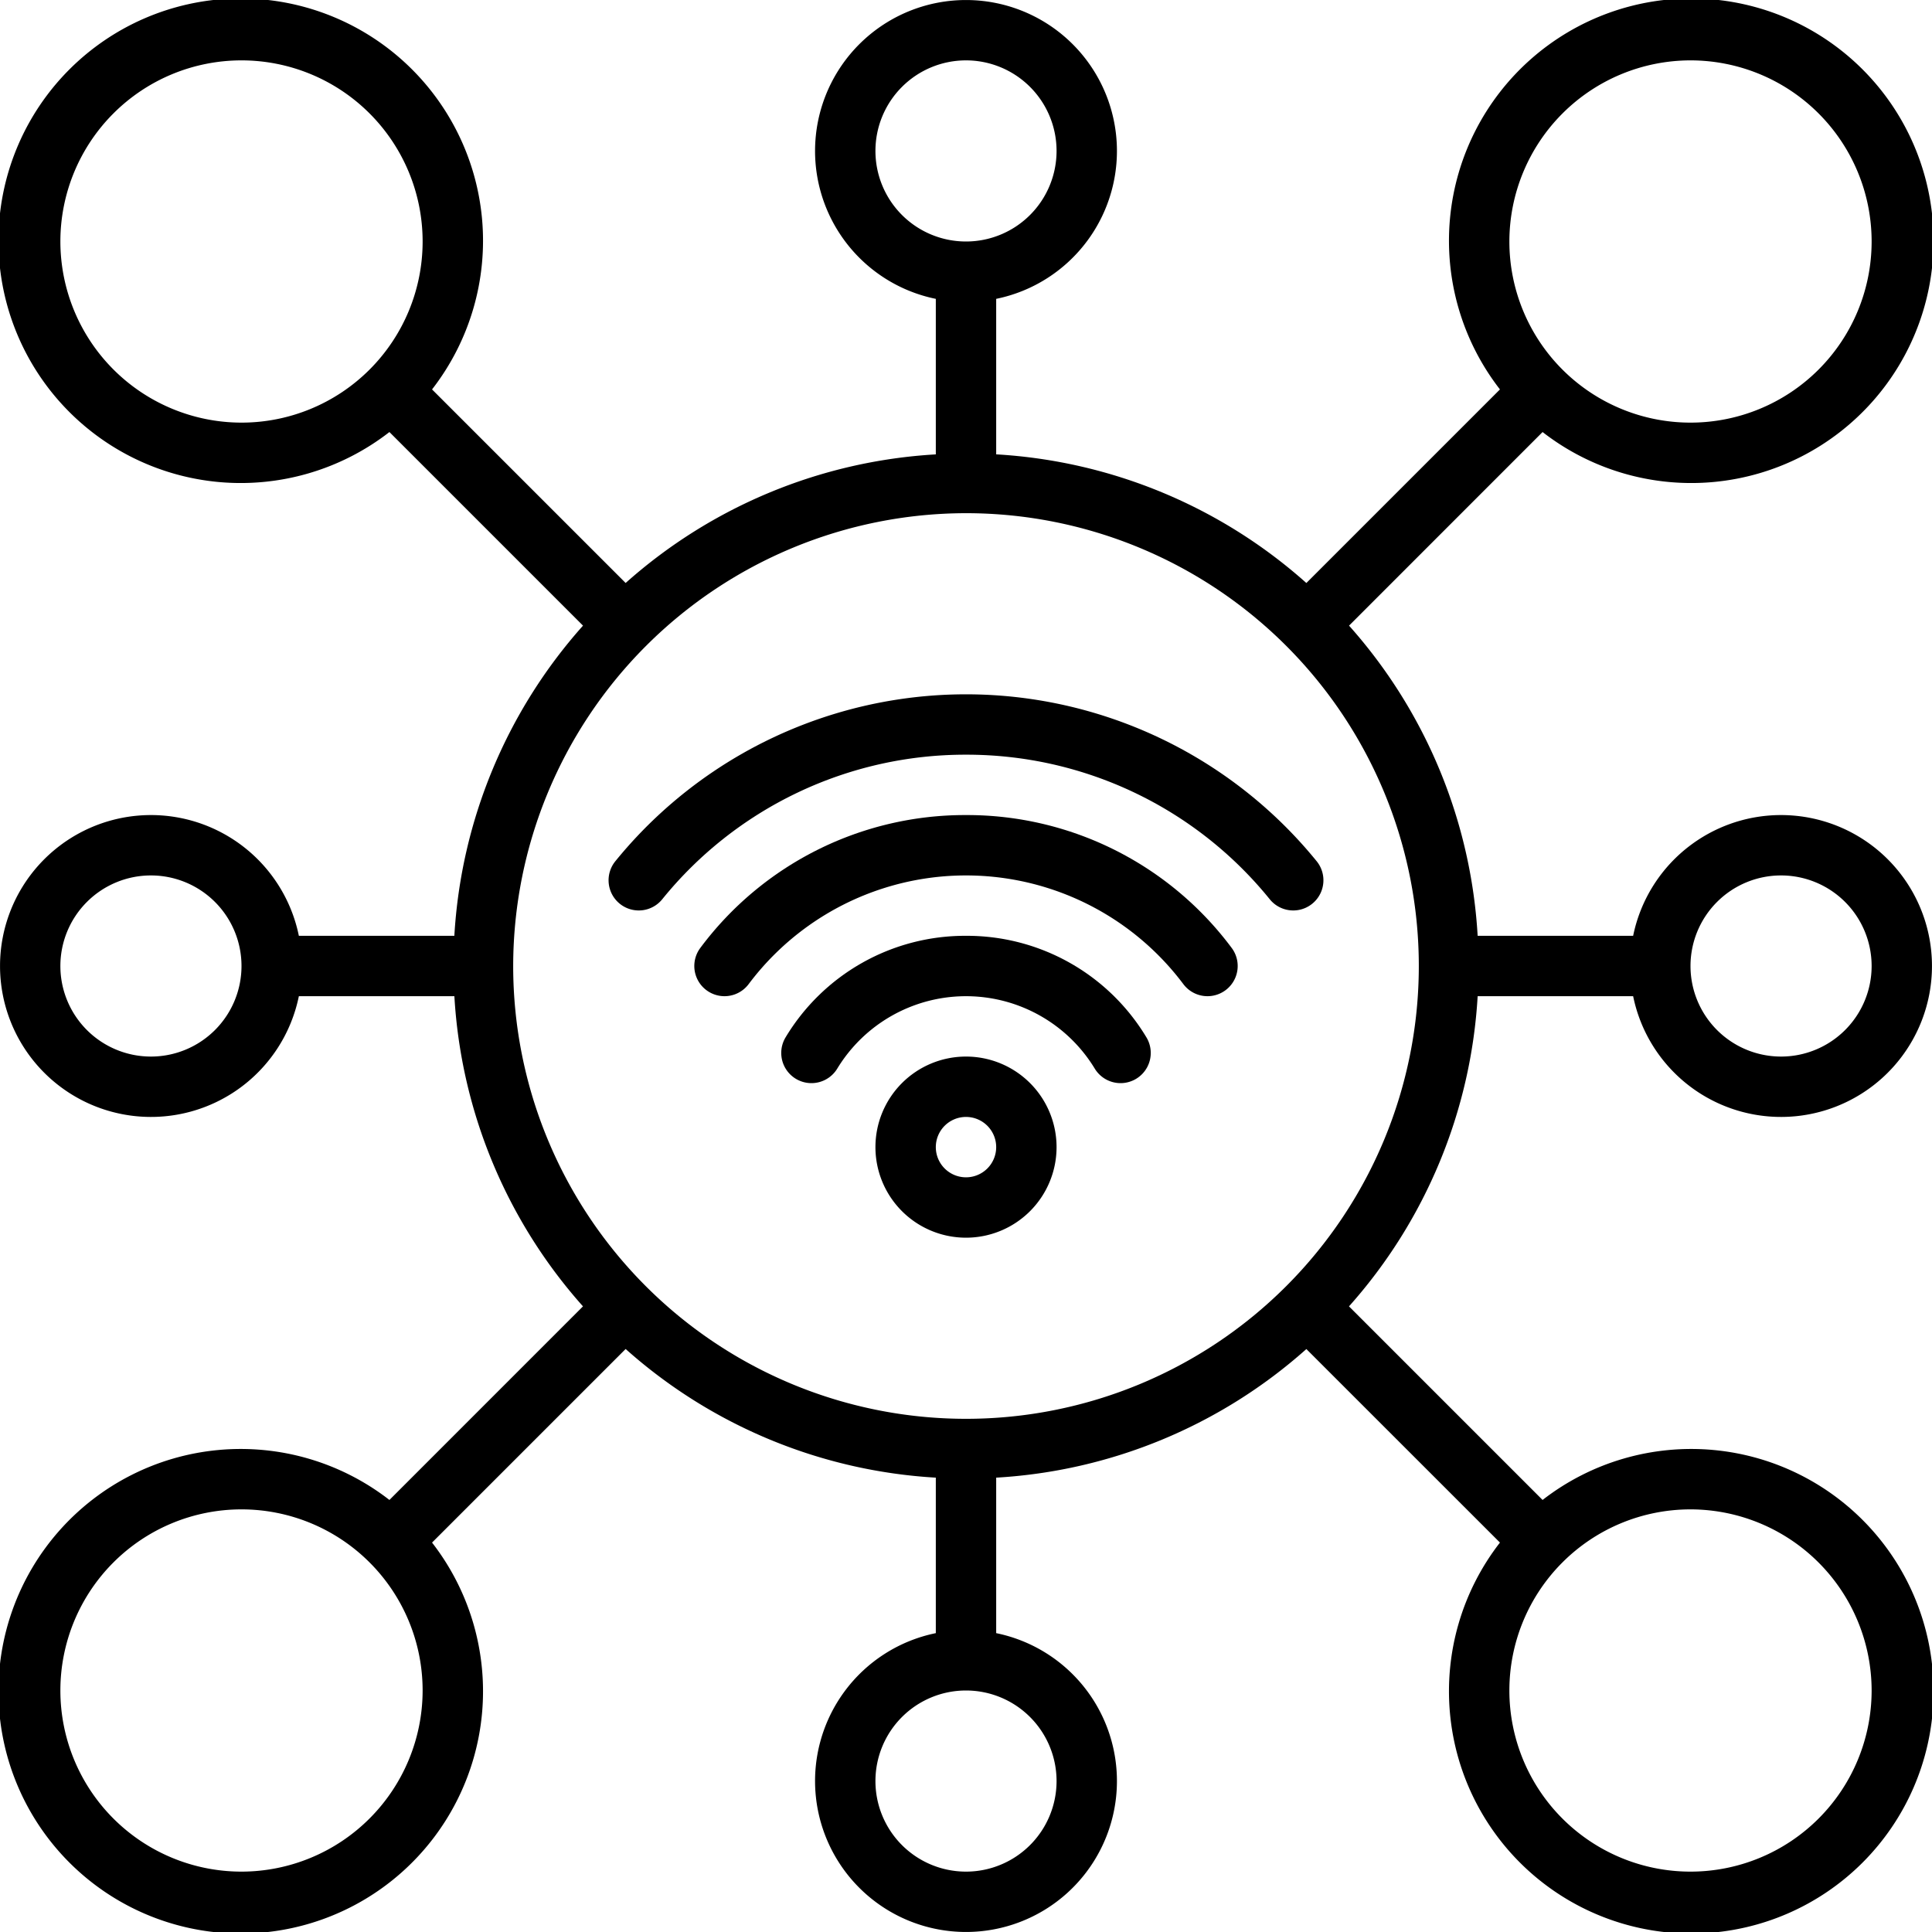
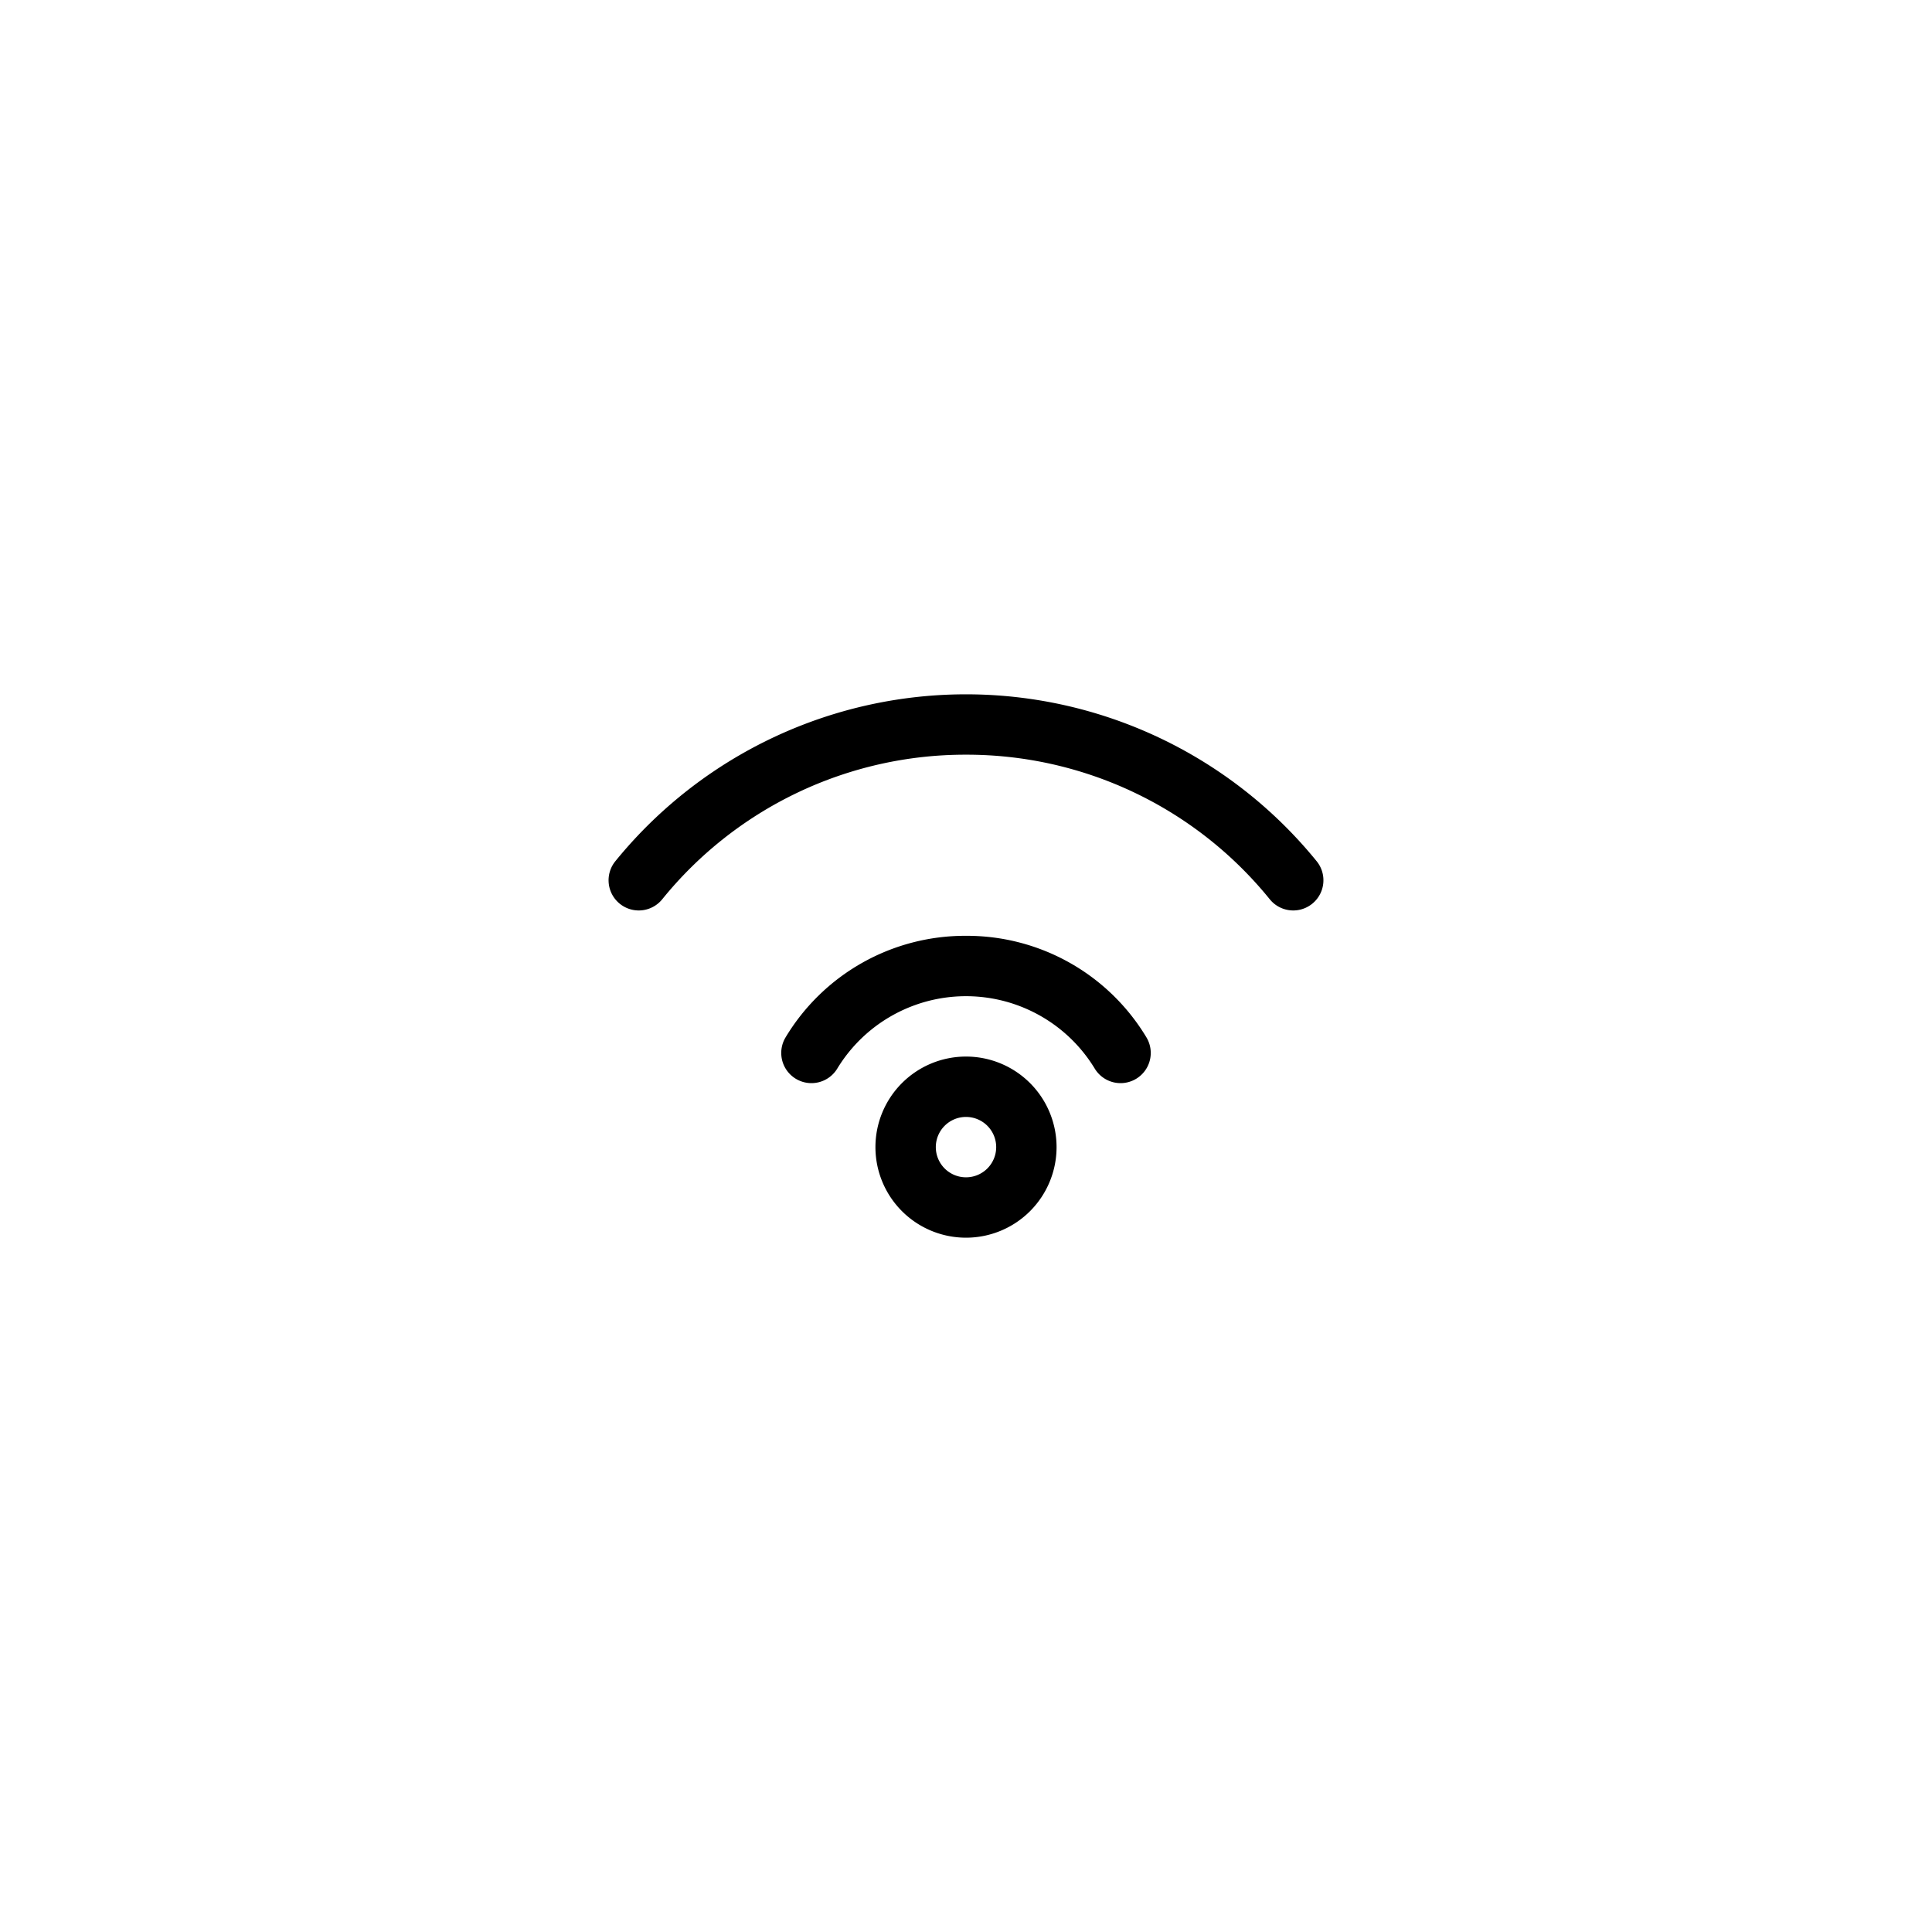
<svg xmlns="http://www.w3.org/2000/svg" viewBox="0 0 64 64" width="512" height="512">
  <g id="Internet_of_things" data-name="Internet of things">
    <path d="M32,35a3,3,0,1,0,3,3A3,3,0,0,0,32,35Zm0,4a1,1,0,1,1,1-1A1,1,0,0,1,32,39Z" />
    <path d="M32,31a6.937,6.937,0,0,0-5.975,3.361,1,1,0,0,0,1.71,1.038,4.991,4.991,0,0,1,8.53,0,1,1,0,0,0,1.71-1.038A6.937,6.937,0,0,0,32,31Z" />
-     <path d="M32,27a10.929,10.929,0,0,0-8.8,4.4,1,1,0,1,0,1.6,1.2,9,9,0,0,1,14.4,0,1,1,0,1,0,1.6-1.2A10.929,10.929,0,0,0,32,27Z" />
    <path d="M32,25a12.916,12.916,0,0,1,10.064,4.791,1,1,0,1,0,1.552-1.262,14.967,14.967,0,0,0-23.232,0,1,1,0,0,0,1.552,1.262A12.916,12.916,0,0,1,32,25Z" />
-     <path d="M48.949,33H54.1a5,5,0,1,0,0-2H48.949a16.9,16.9,0,0,0-4.26-10.275L51.1,14.312A8.026,8.026,0,1,0,49.688,12.9l-6.413,6.413A16.9,16.9,0,0,0,33,15.051V9.9a5,5,0,1,0-2,0v5.152a16.9,16.9,0,0,0-10.275,4.26L14.312,12.9A8.026,8.026,0,1,0,12.9,14.312l6.413,6.413A16.9,16.9,0,0,0,15.051,31H9.9a5,5,0,1,0,0,2h5.152a16.9,16.9,0,0,0,4.26,10.275L12.9,49.688A8.026,8.026,0,1,0,14.312,51.1l6.413-6.413A16.9,16.9,0,0,0,31,48.949V54.1a5,5,0,1,0,2,0V48.949a16.9,16.9,0,0,0,10.275-4.26L49.688,51.1A8.026,8.026,0,1,0,51.1,49.688l-6.413-6.413A16.9,16.9,0,0,0,48.949,33ZM59,29a3,3,0,1,1-3,3A3,3,0,0,1,59,29ZM56,2a6,6,0,1,1-6,6A6.006,6.006,0,0,1,56,2ZM29,5a3,3,0,1,1,3,3A3,3,0,0,1,29,5ZM2,8a6,6,0,1,1,6,6A6.006,6.006,0,0,1,2,8ZM5,35a3,3,0,1,1,3-3A3,3,0,0,1,5,35ZM32,17A15,15,0,1,1,17,32,15.017,15.017,0,0,1,32,17ZM8,62a6,6,0,1,1,6-6A6.006,6.006,0,0,1,8,62Zm27-3a3,3,0,1,1-3-3A3,3,0,0,1,35,59Zm27-3a6,6,0,1,1-6-6A6.006,6.006,0,0,1,62,56Z" />
  </g>
</svg>